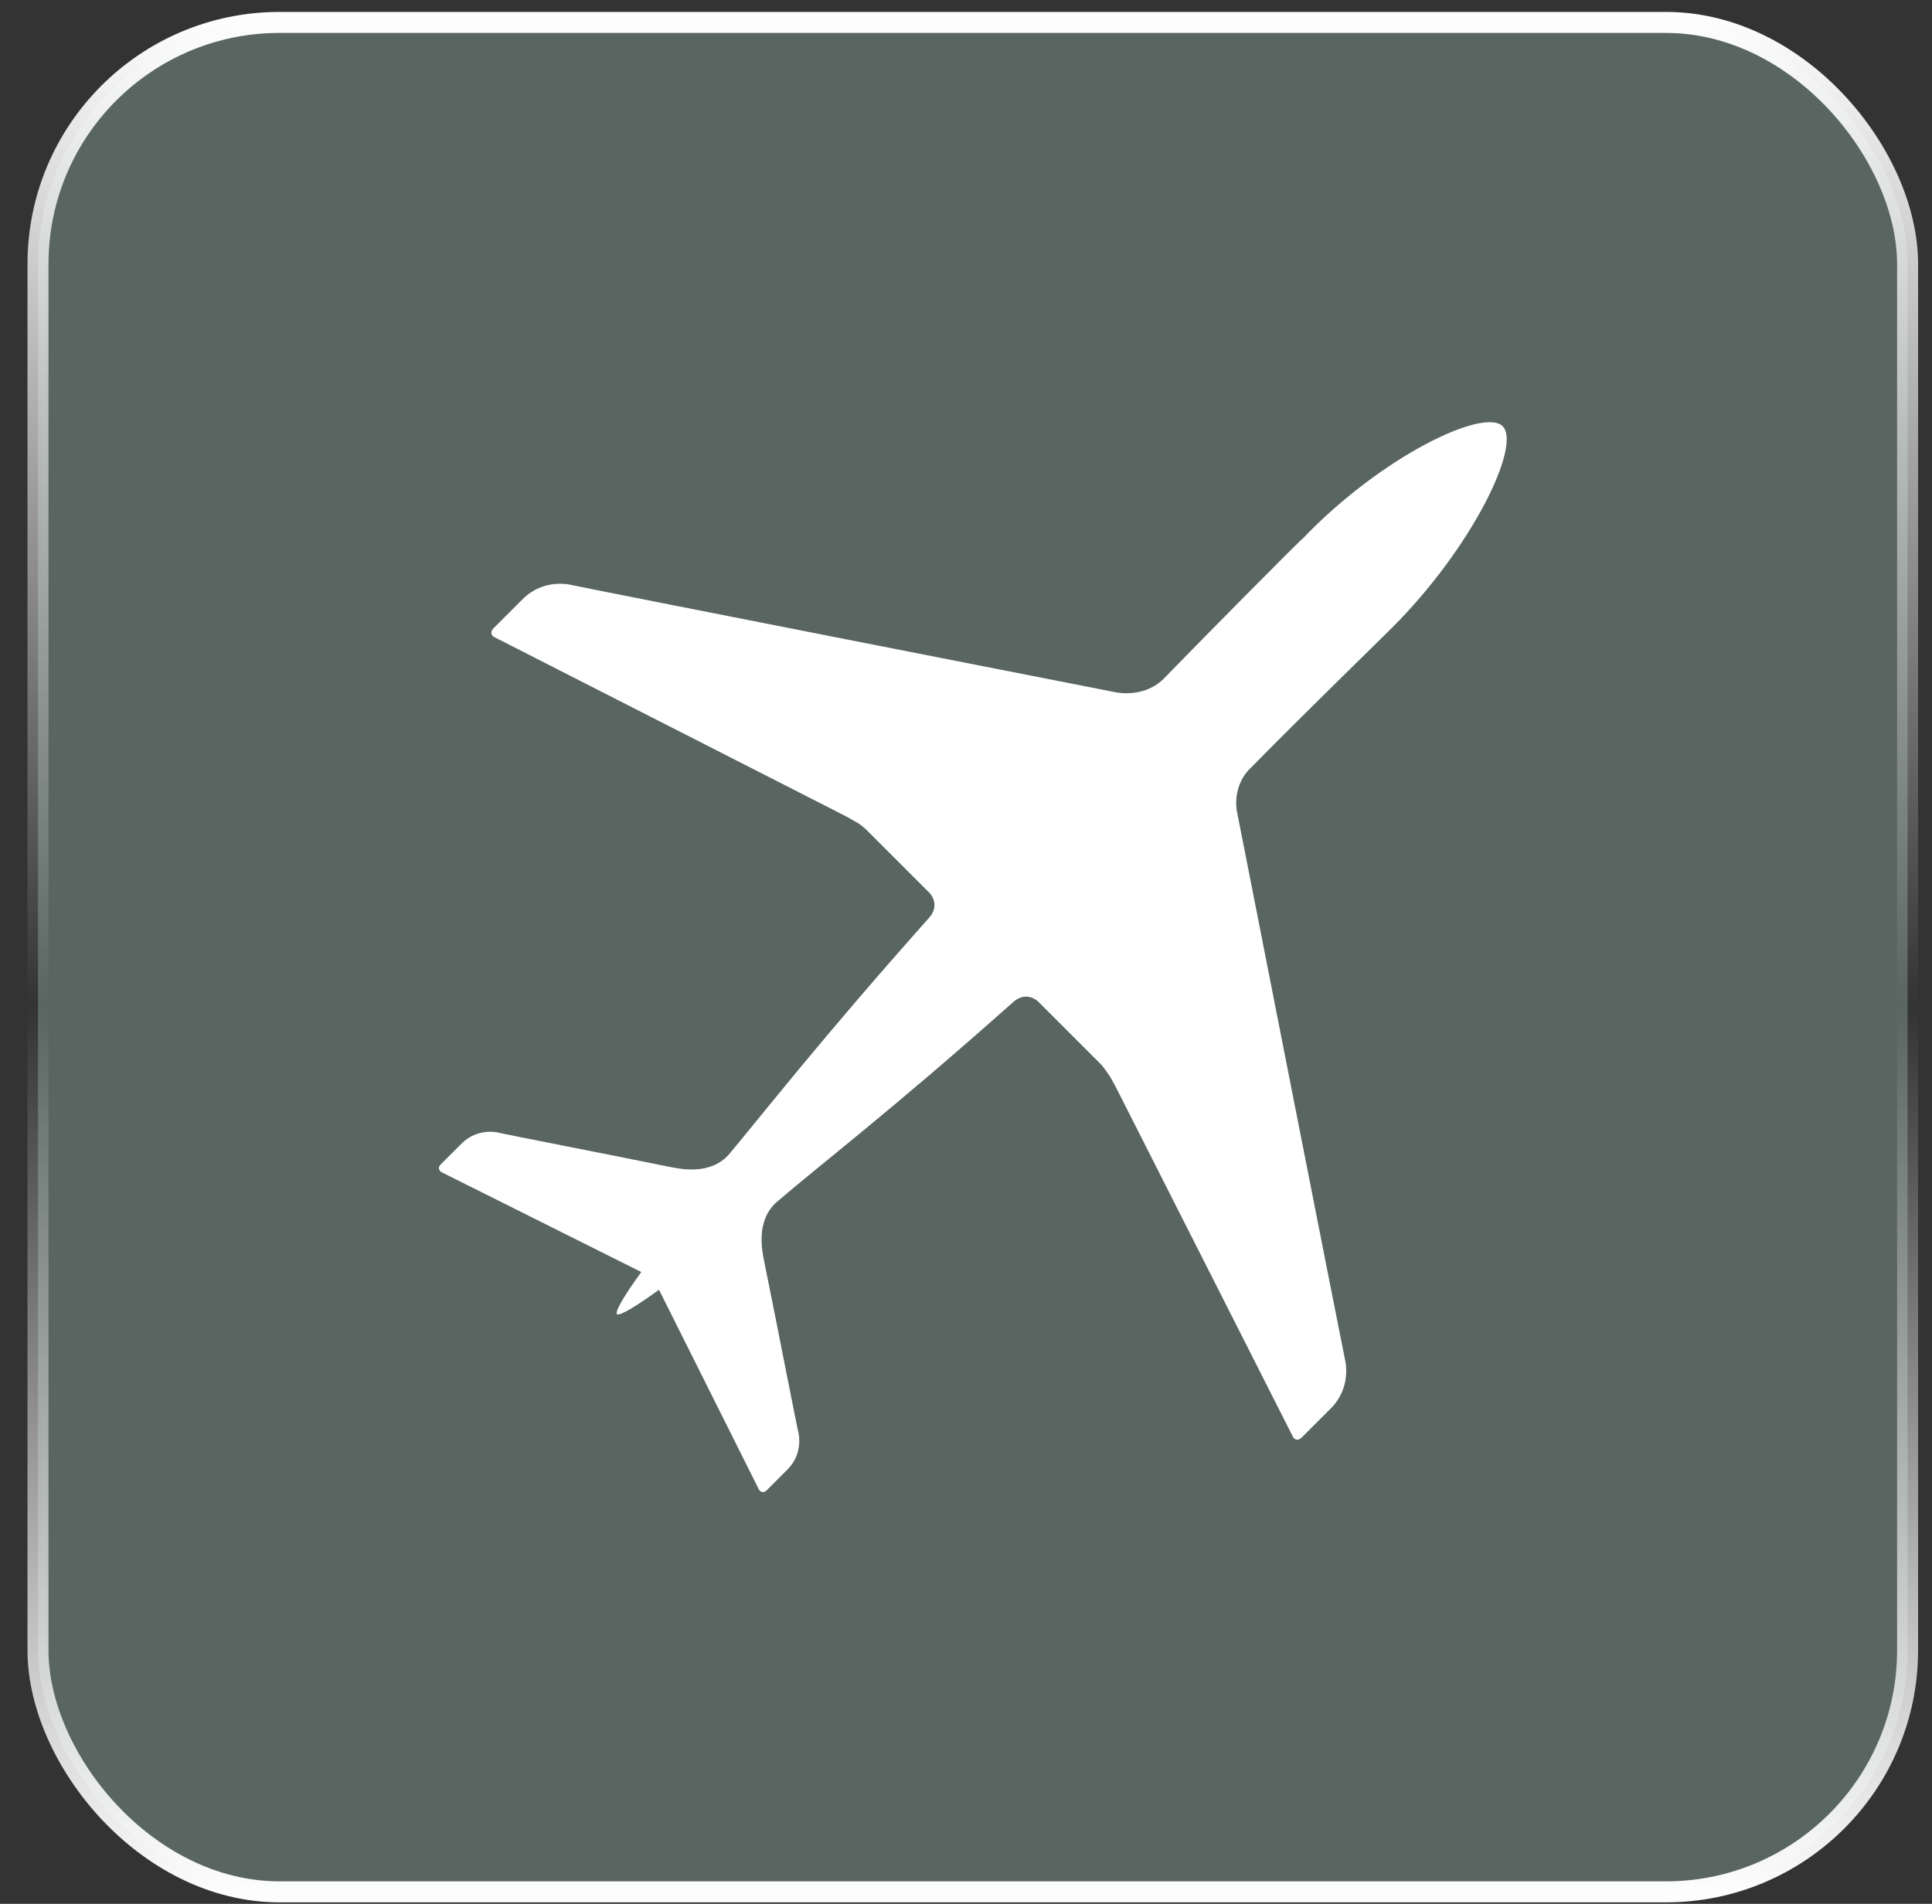
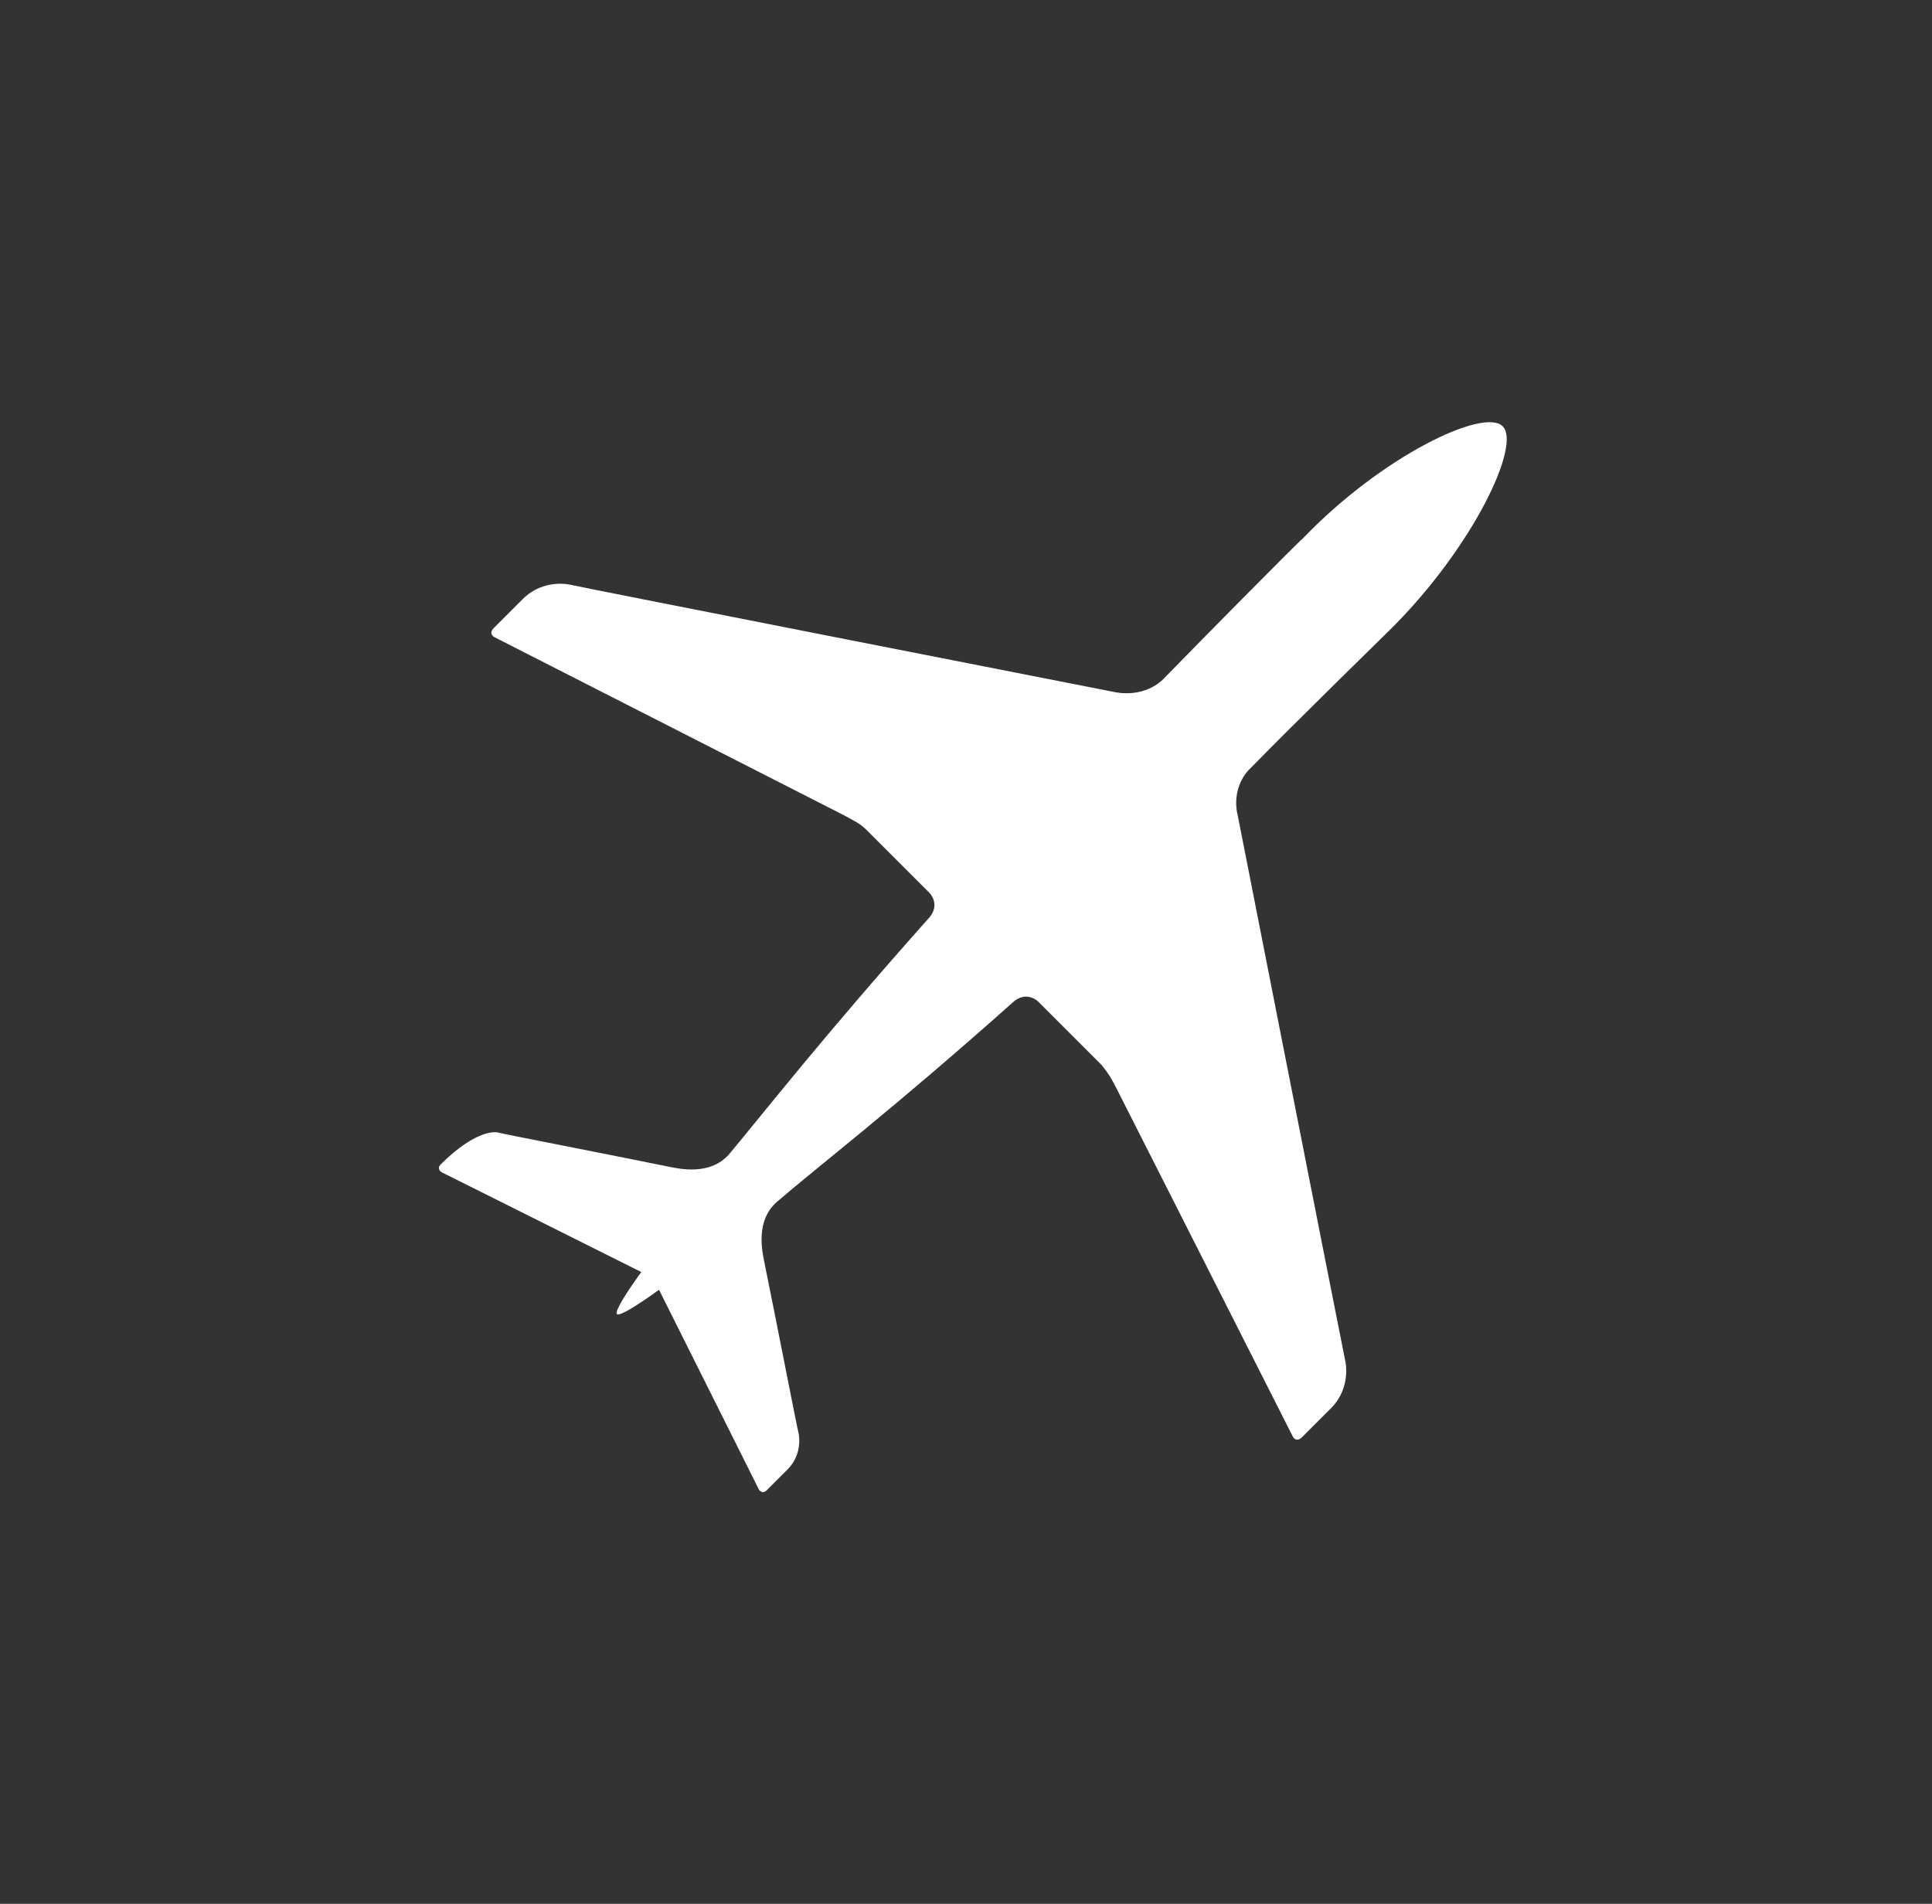
<svg xmlns="http://www.w3.org/2000/svg" width="69" height="68" viewBox="0 0 69 68" fill="none">
  <rect x="0" y="0" width="69" height="68" fill="#333333" stroke="none" />
-   <rect x="1.357" y="0.801" width="66.771" height="66.771" rx="8.628" fill="#596560" stroke="url(#paint0_linear_1_56)" stroke-width="0.75" />
-   <path d="M53.667 15.225C54.34 15.899 52.598 19.541 49.707 22.431C49.589 22.55 46.144 25.916 44.679 27.42C44.243 27.816 44.045 28.489 44.204 29.123C44.204 29.123 47.925 48.048 48.044 48.602C48.044 48.602 48.282 49.552 47.53 50.304L46.5 51.334C46.302 51.532 46.184 51.334 46.184 51.334L39.928 38.98C39.928 38.98 39.77 38.664 39.651 38.466C39.532 38.268 39.334 38.03 39.334 38.03L37.077 35.773C37.077 35.773 36.681 35.377 36.206 35.773C31.851 39.654 29.198 41.673 27.733 42.94C26.981 43.613 27.218 44.682 27.297 45.078C27.773 47.414 28.446 50.898 28.525 51.215C28.525 51.215 28.683 51.928 28.129 52.482L27.377 53.234C27.258 53.353 27.139 53.274 27.1 53.194L23.536 46.068C22.823 46.582 22.15 47.018 22.032 46.939C21.952 46.82 22.388 46.147 22.903 45.434L15.776 41.871C15.697 41.831 15.617 41.712 15.736 41.593L16.488 40.841C17.043 40.287 17.755 40.445 17.755 40.445C18.072 40.524 21.556 41.197 23.892 41.673C24.288 41.752 25.357 41.989 26.03 41.237C27.258 39.772 29.317 37.119 33.197 32.764C33.593 32.289 33.197 31.893 33.197 31.893L30.94 29.636C30.94 29.636 30.742 29.438 30.504 29.32C30.306 29.201 29.99 29.042 29.99 29.042L17.637 22.747C17.637 22.747 17.439 22.628 17.637 22.43L18.666 21.401C19.418 20.648 20.368 20.886 20.368 20.886C20.883 21.005 39.848 24.727 39.848 24.727C40.521 24.846 41.154 24.648 41.55 24.252C43.015 22.747 46.42 19.302 46.539 19.223C49.35 16.293 52.992 14.551 53.666 15.224L53.667 15.225Z" fill="white" />
+   <path d="M53.667 15.225C54.34 15.899 52.598 19.541 49.707 22.431C49.589 22.55 46.144 25.916 44.679 27.42C44.243 27.816 44.045 28.489 44.204 29.123C44.204 29.123 47.925 48.048 48.044 48.602C48.044 48.602 48.282 49.552 47.53 50.304L46.5 51.334C46.302 51.532 46.184 51.334 46.184 51.334L39.928 38.98C39.928 38.98 39.77 38.664 39.651 38.466C39.532 38.268 39.334 38.03 39.334 38.03L37.077 35.773C37.077 35.773 36.681 35.377 36.206 35.773C31.851 39.654 29.198 41.673 27.733 42.94C26.981 43.613 27.218 44.682 27.297 45.078C27.773 47.414 28.446 50.898 28.525 51.215C28.525 51.215 28.683 51.928 28.129 52.482L27.377 53.234C27.258 53.353 27.139 53.274 27.1 53.194L23.536 46.068C22.823 46.582 22.15 47.018 22.032 46.939C21.952 46.82 22.388 46.147 22.903 45.434L15.776 41.871C15.697 41.831 15.617 41.712 15.736 41.593C17.043 40.287 17.755 40.445 17.755 40.445C18.072 40.524 21.556 41.197 23.892 41.673C24.288 41.752 25.357 41.989 26.03 41.237C27.258 39.772 29.317 37.119 33.197 32.764C33.593 32.289 33.197 31.893 33.197 31.893L30.94 29.636C30.94 29.636 30.742 29.438 30.504 29.32C30.306 29.201 29.99 29.042 29.99 29.042L17.637 22.747C17.637 22.747 17.439 22.628 17.637 22.43L18.666 21.401C19.418 20.648 20.368 20.886 20.368 20.886C20.883 21.005 39.848 24.727 39.848 24.727C40.521 24.846 41.154 24.648 41.55 24.252C43.015 22.747 46.42 19.302 46.539 19.223C49.35 16.293 52.992 14.551 53.666 15.224L53.667 15.225Z" fill="white" />
  <defs>
    <linearGradient id="paint0_linear_1_56" x1="34.743" y1="0.426" x2="34.743" y2="67.948" gradientUnits="userSpaceOnUse">
      <stop stop-color="white" />
      <stop offset="0.526" stop-color="white" stop-opacity="0" />
      <stop offset="1" stop-color="white" />
    </linearGradient>
  </defs>
</svg>